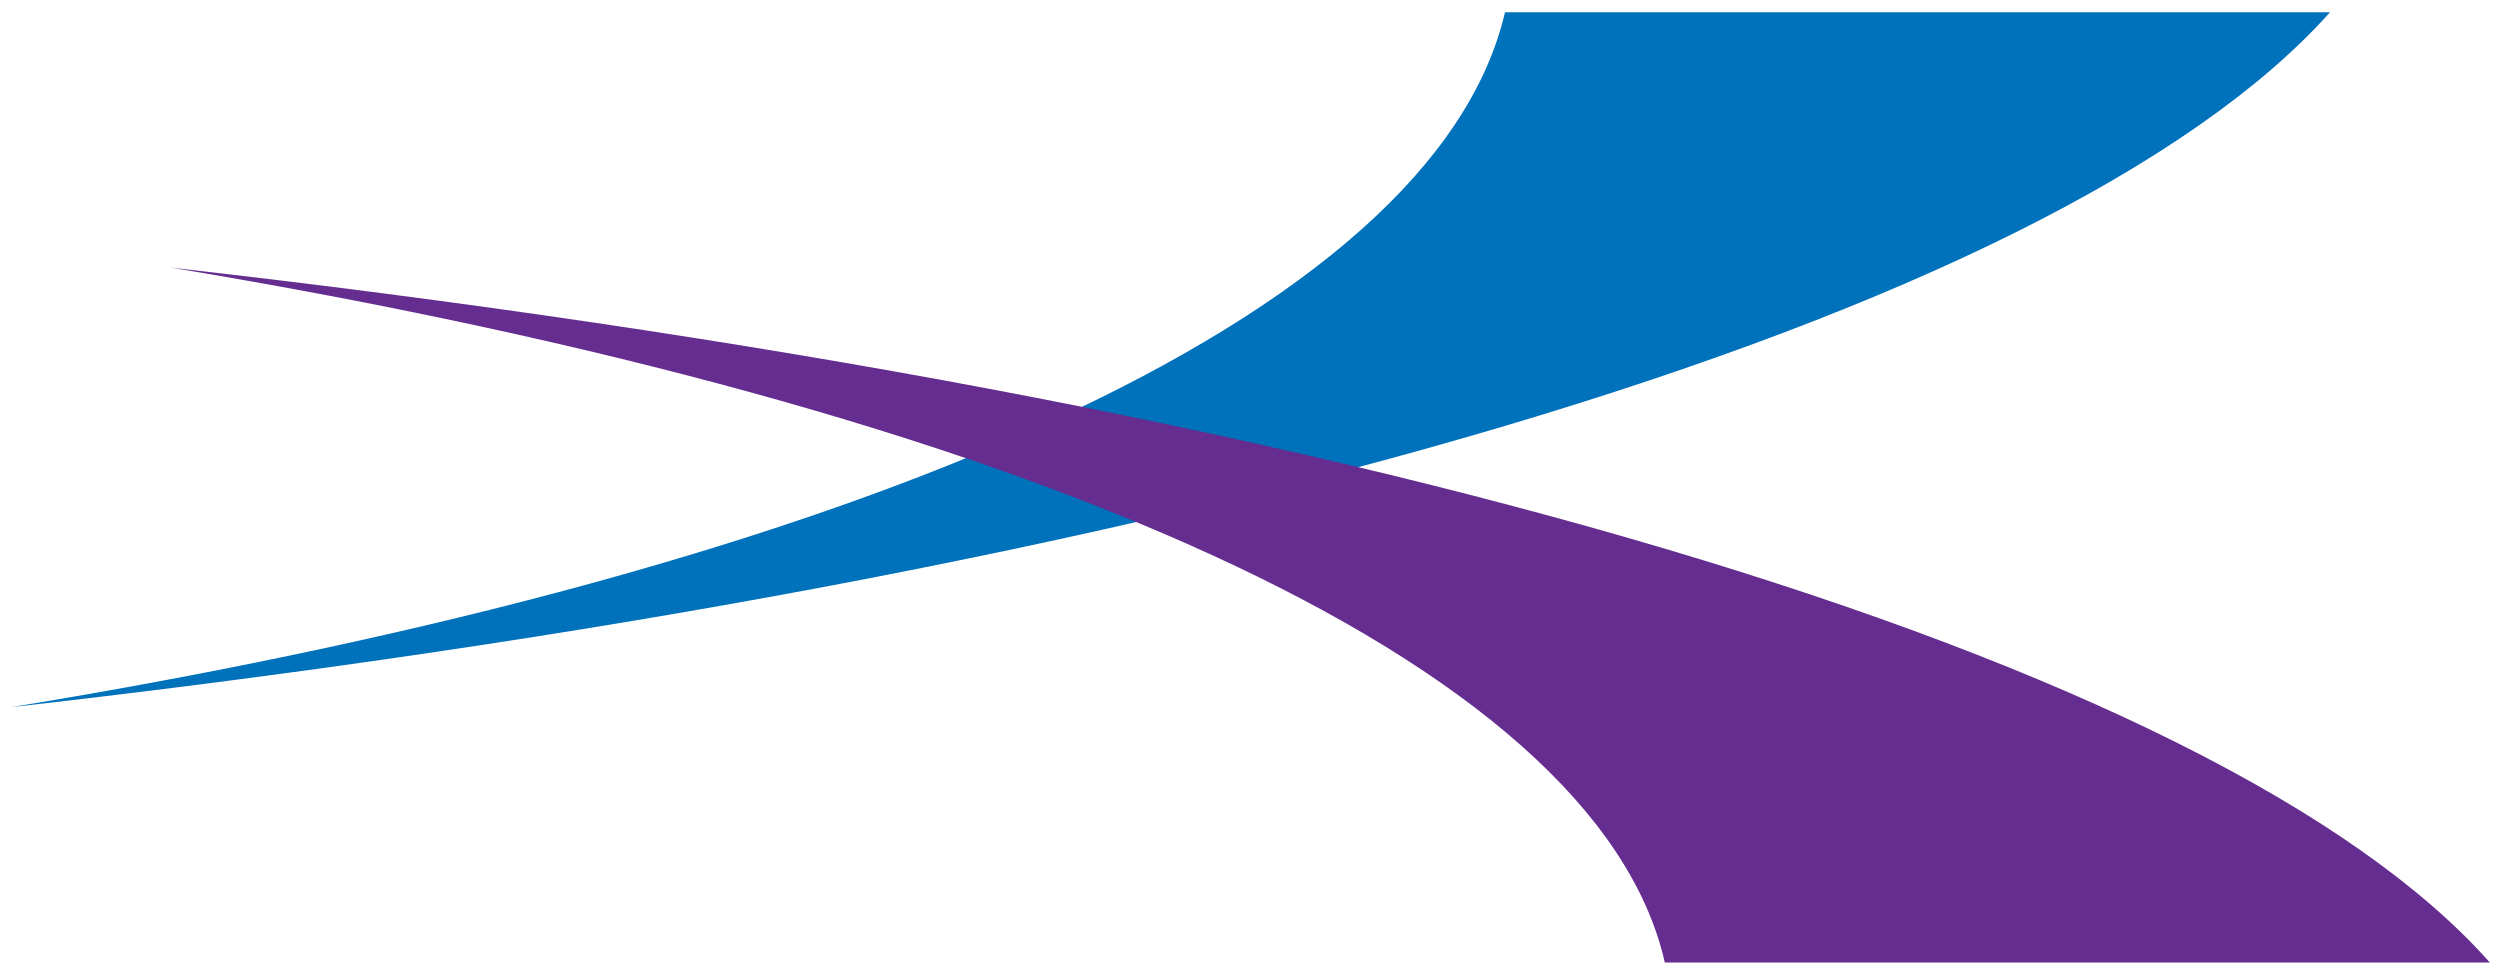
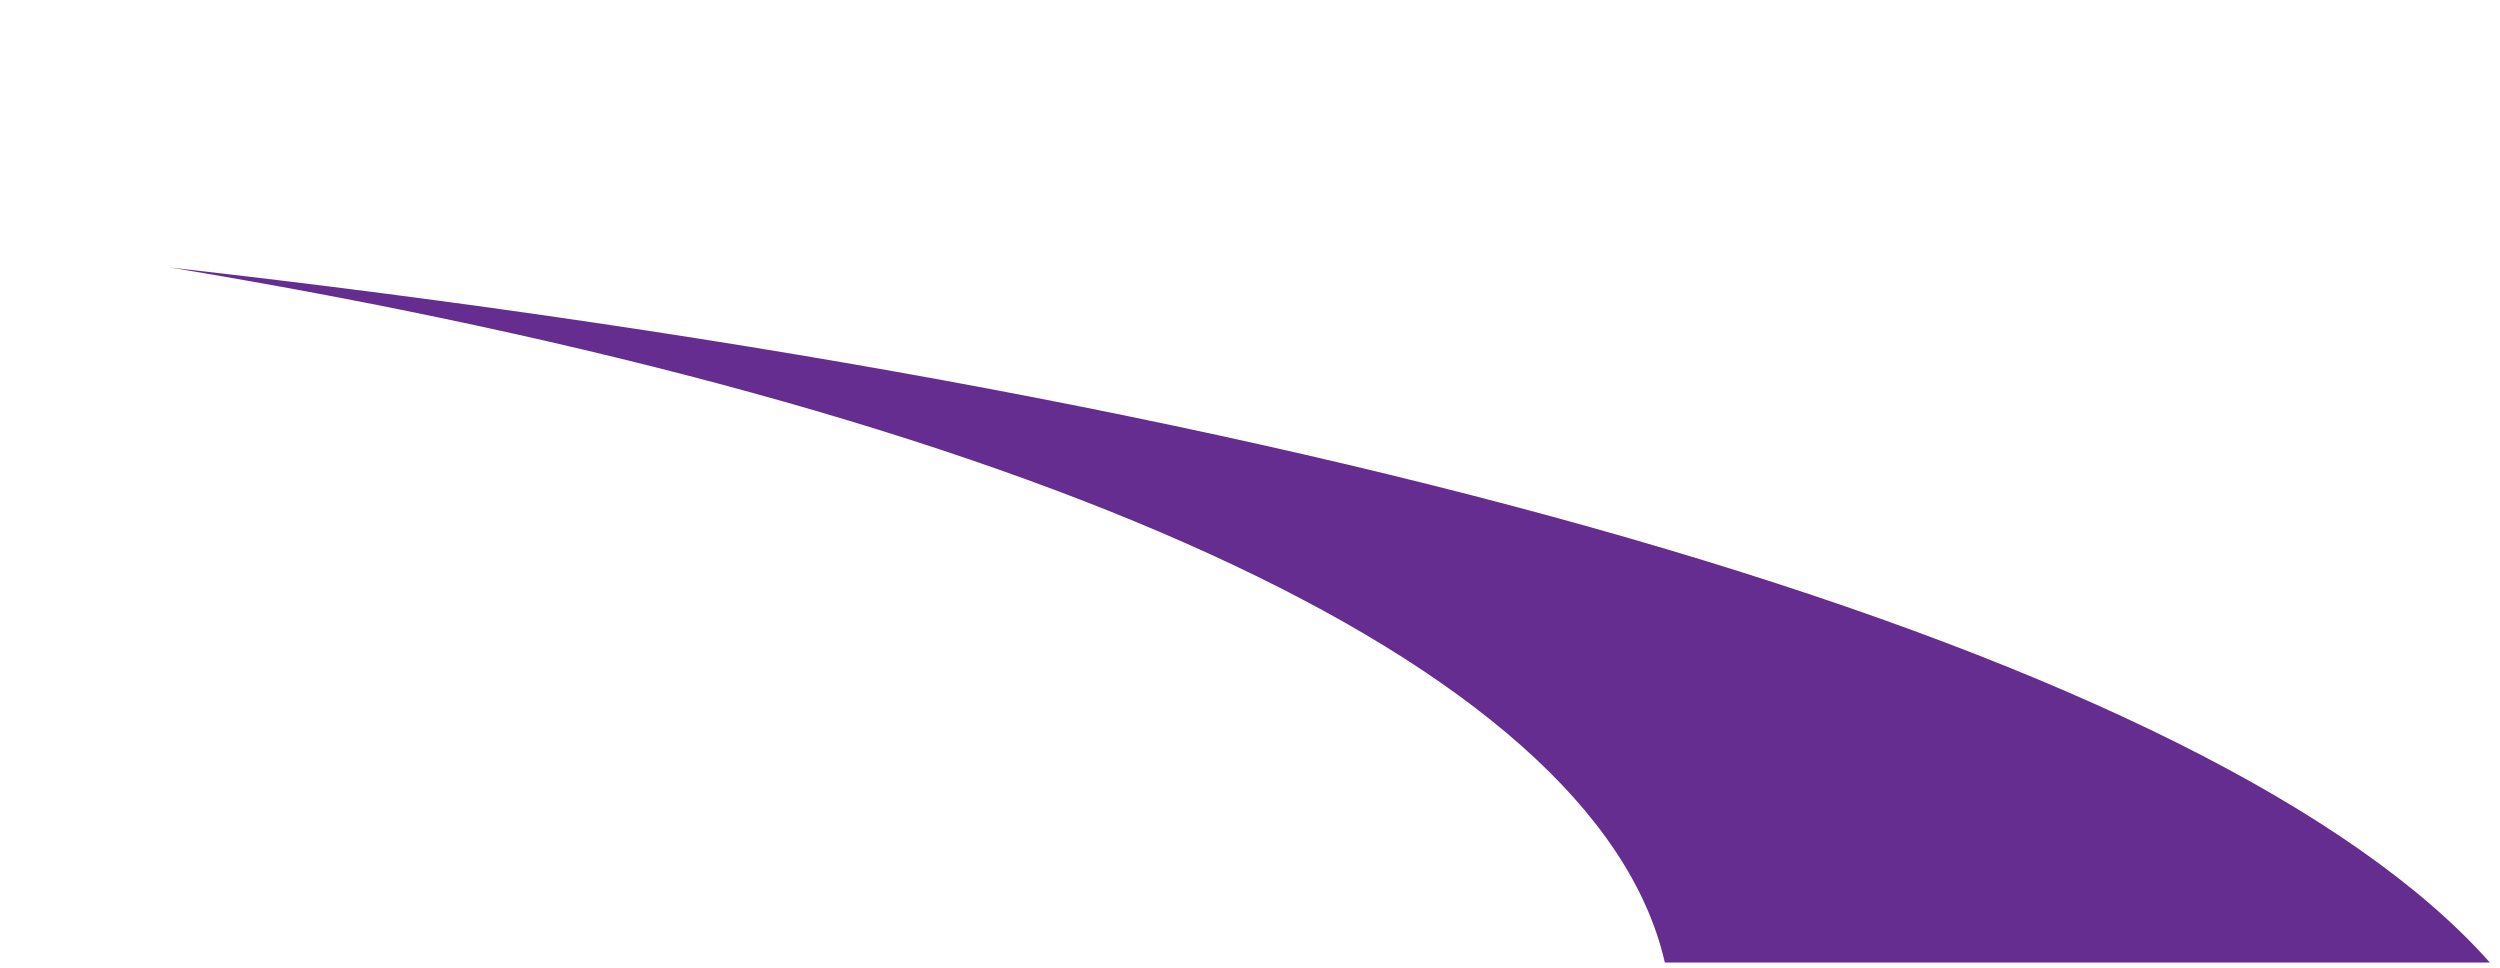
<svg xmlns="http://www.w3.org/2000/svg" width="155" height="60" viewBox="0 0 155 60" fill="none">
  <g id="Group 297">
    <g id="Group">
      <g id="Group_2">
-         <path id="Vector" d="M93.31 0.761H144.46C127.451 19.804 73.363 35.634 0.676 43.846C53.172 35.277 88.904 19.685 93.31 0.761Z" fill="#0071BB" />
-       </g>
+         </g>
      <g id="Group_3">
        <path id="Vector_2" d="M103.22 59.676H154.37C137.483 40.633 83.273 24.803 10.586 16.591C63.083 25.279 98.937 40.871 103.22 59.676Z" fill="#652D90" />
      </g>
    </g>
  </g>
</svg>